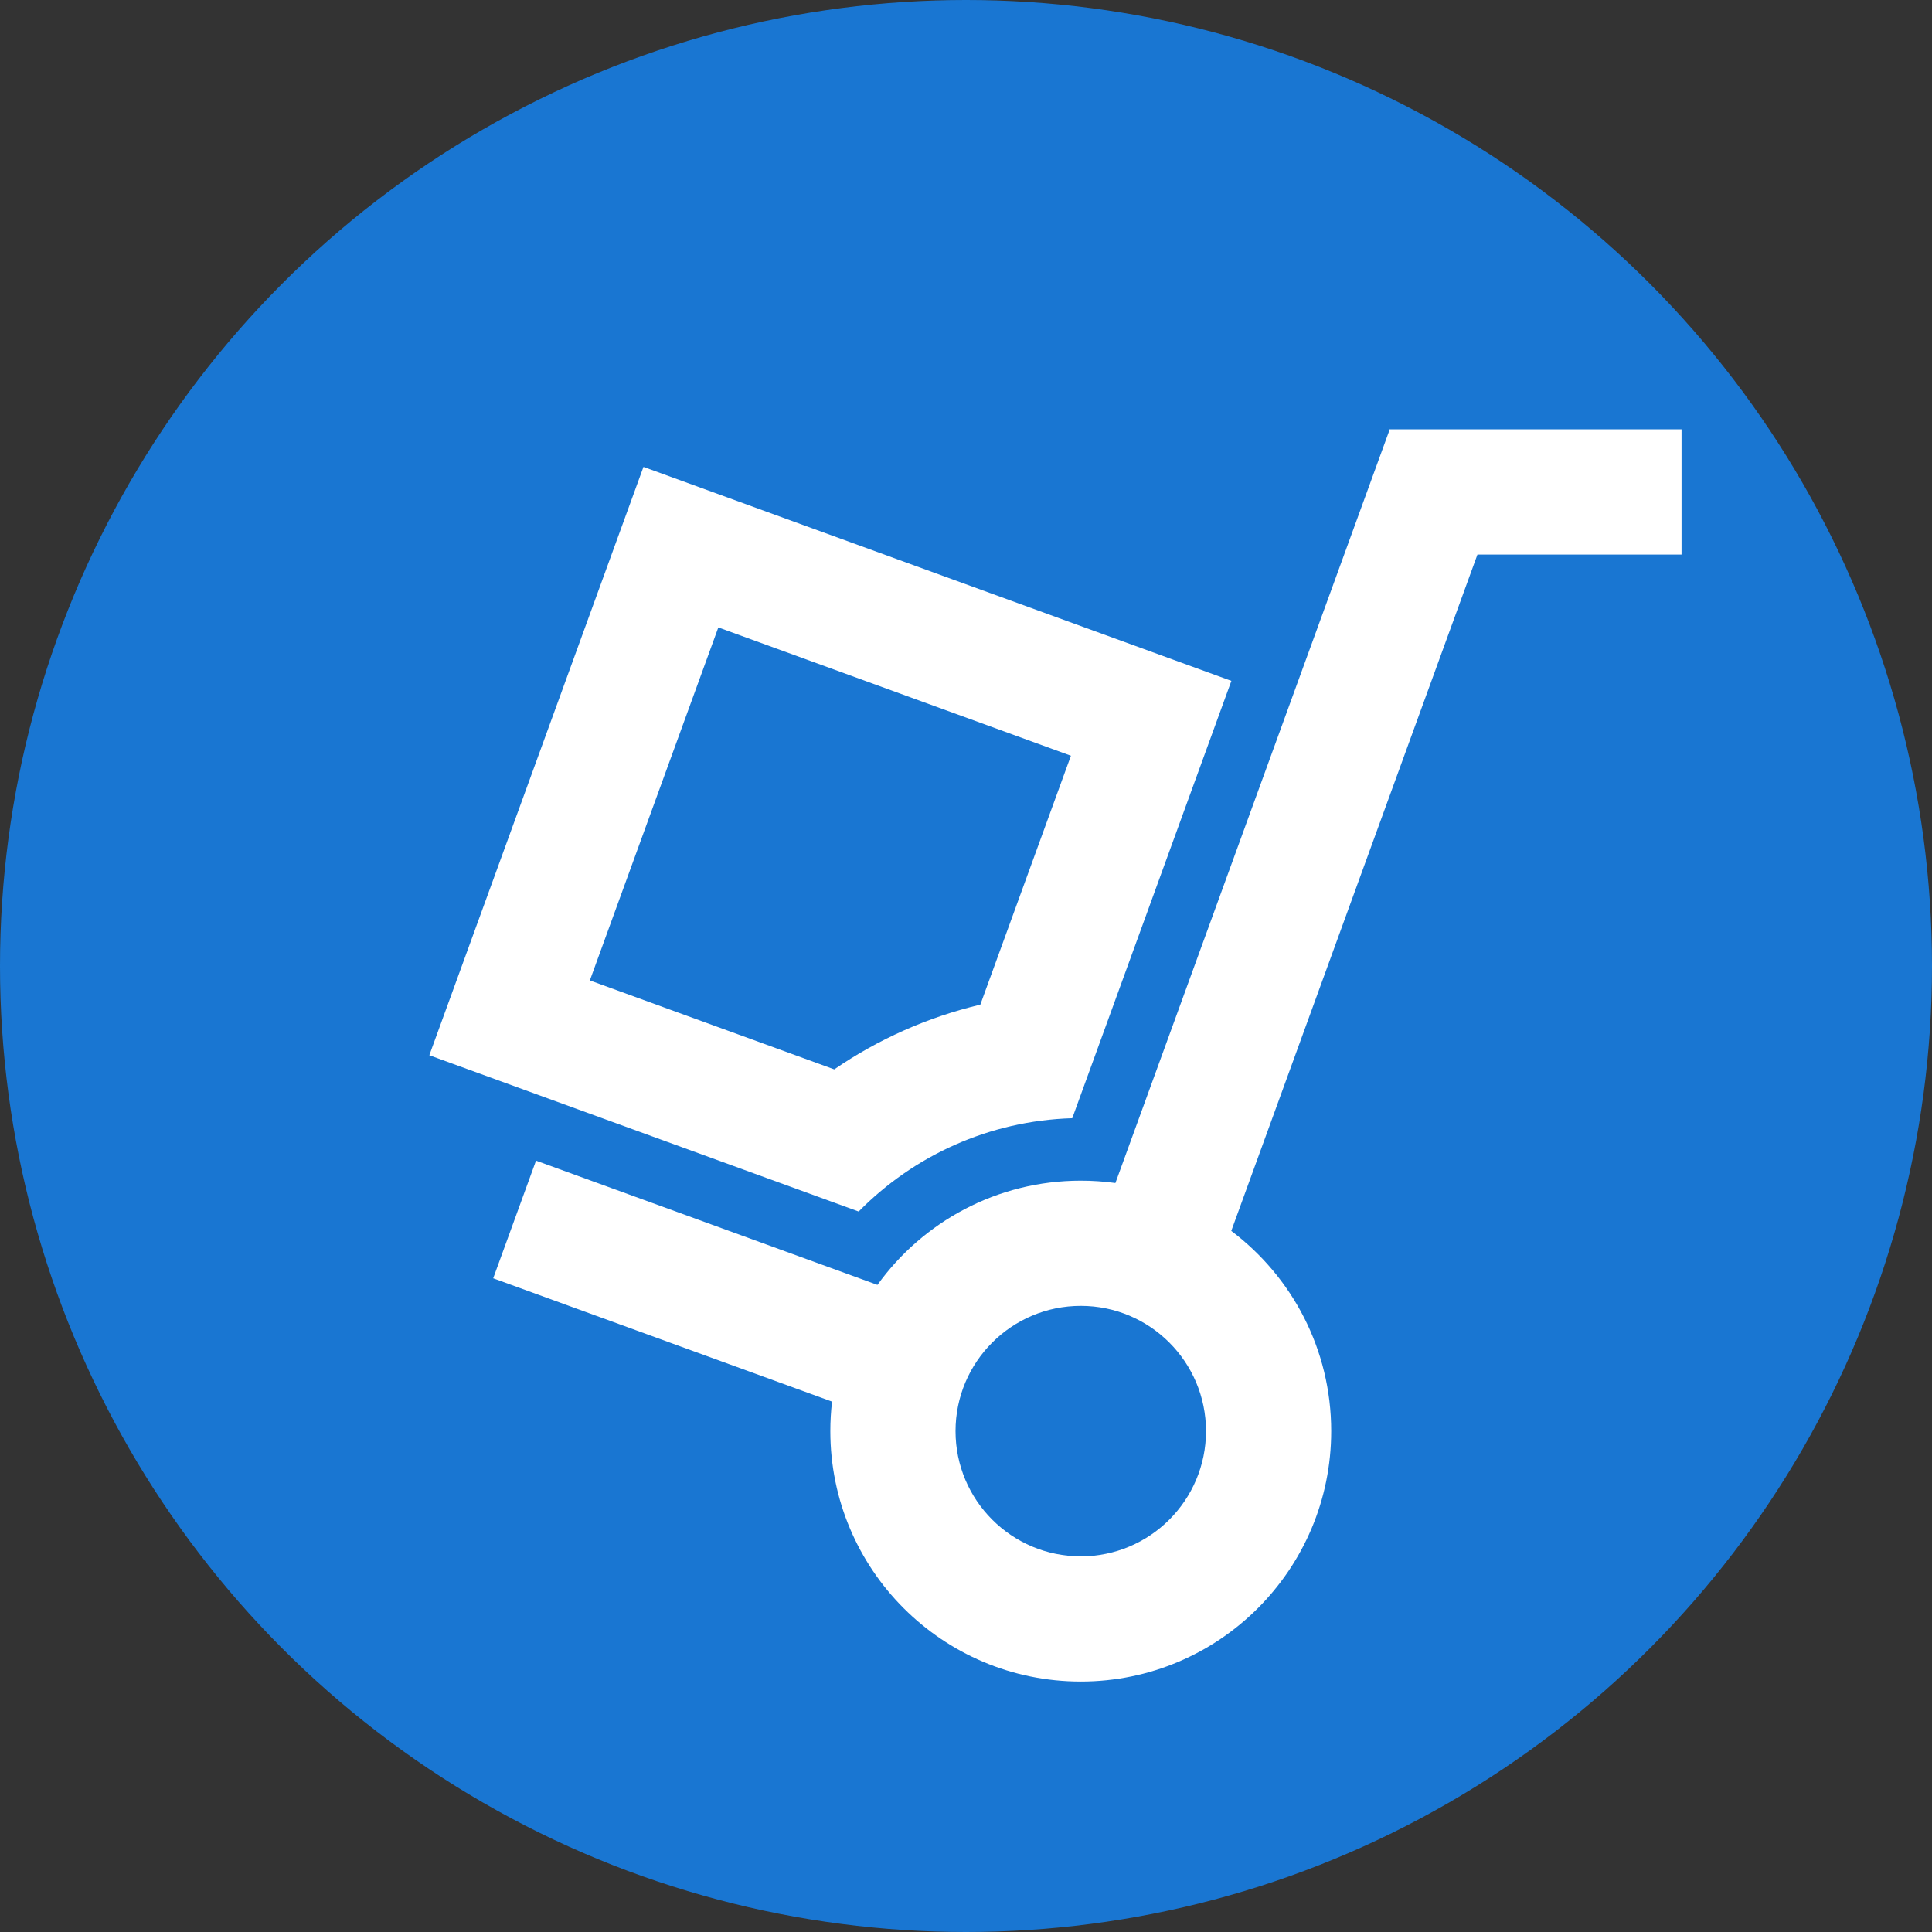
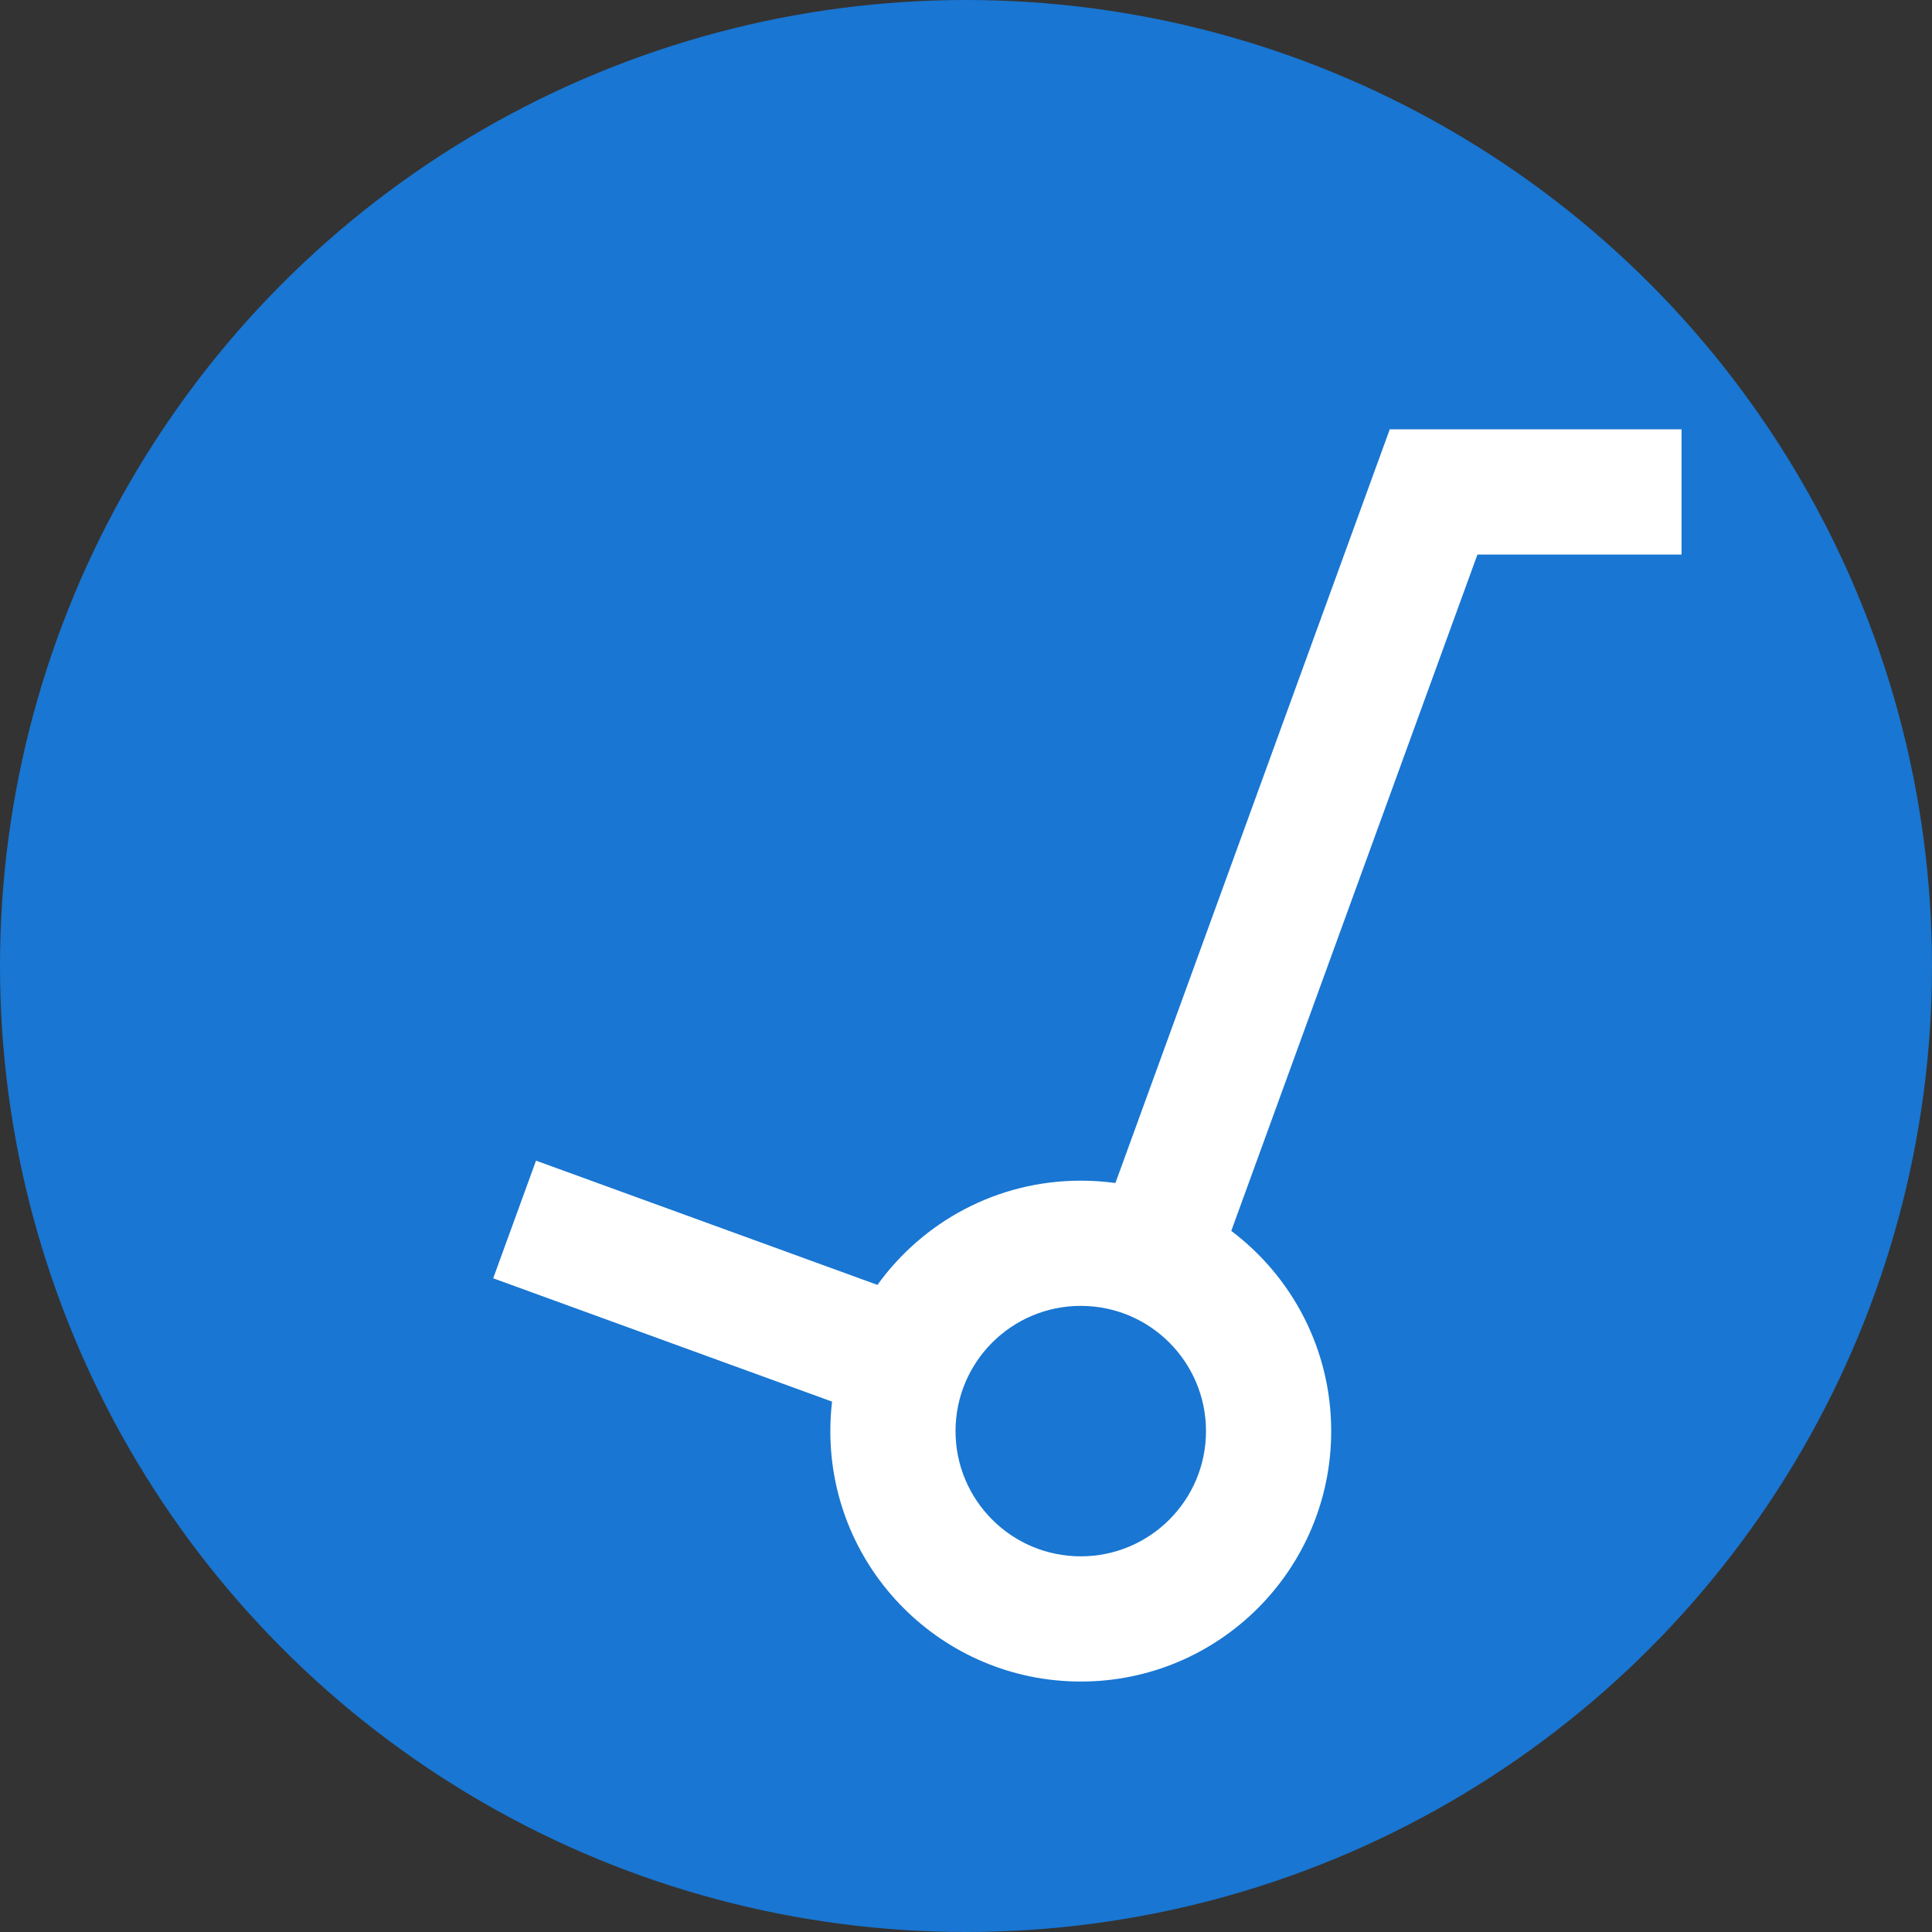
<svg xmlns="http://www.w3.org/2000/svg" width="36" height="36" viewBox="0 0 36 36" fill="none">
  <rect x="0" y="0" width="36" height="36" fill="#333333" stroke="none" />
  <g transform="translate(18, 18)">
    <circle cx="0" cy="0" r="18" fill="#1976D2" />
  </g>
  <g transform="translate(8, 8)">
    <path fill-rule="evenodd" clip-rule="evenodd" d="M23.333 0H17.891V0.014L12.784 14.044C12.573 14.015 12.358 14 12.139 14C10.578 14 9.197 14.766 8.35 15.942L1.988 13.627L1.19 15.819L7.504 18.117C7.483 18.297 7.472 18.481 7.472 18.667C7.472 21.244 9.561 23.333 12.139 23.333C14.716 23.333 16.805 21.244 16.805 18.667C16.805 17.142 16.074 15.788 14.943 14.936L19.53 2.333H23.333V0ZM12.139 21C13.427 21 14.472 19.955 14.472 18.667C14.472 17.378 13.427 16.333 12.139 16.333C10.85 16.333 9.805 17.378 9.805 18.667C9.805 19.955 10.85 21 12.139 21Z" fill="#ffffff" />
-     <path fill-rule="evenodd" clip-rule="evenodd" d="M10.267 10.72C9.277 10.955 8.358 11.369 7.545 11.926L2.991 10.269L5.385 3.691L11.955 6.082L10.267 10.72ZM3.99 0.7L0 11.663L8 14.575C9.019 13.539 10.423 12.883 11.98 12.836L14.945 4.687L3.99 0.7Z" fill="#ffffff" />
  </g>
</svg>